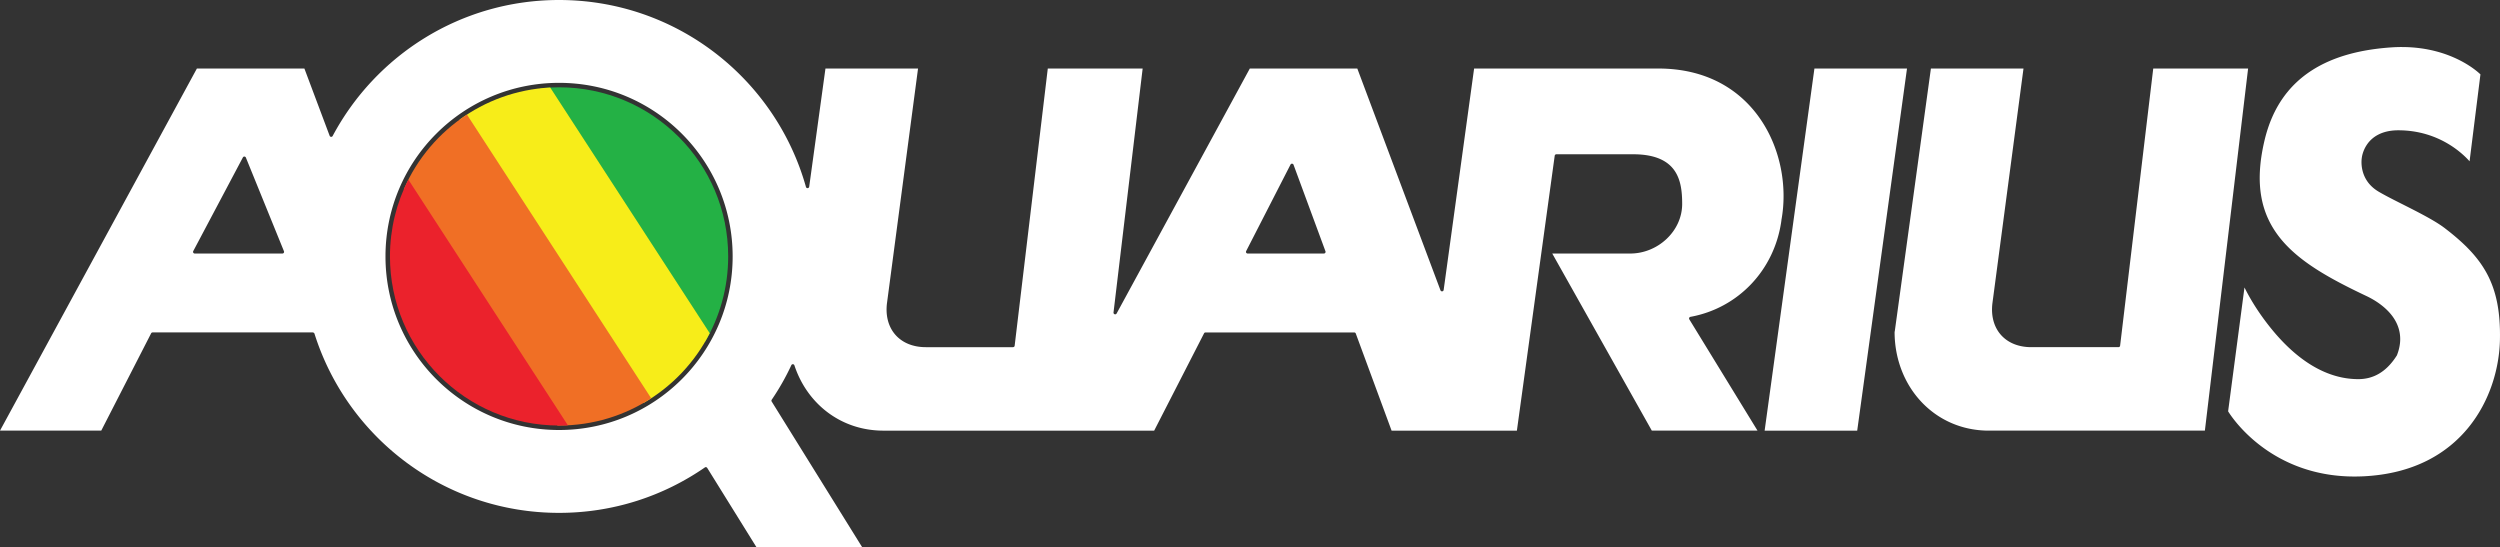
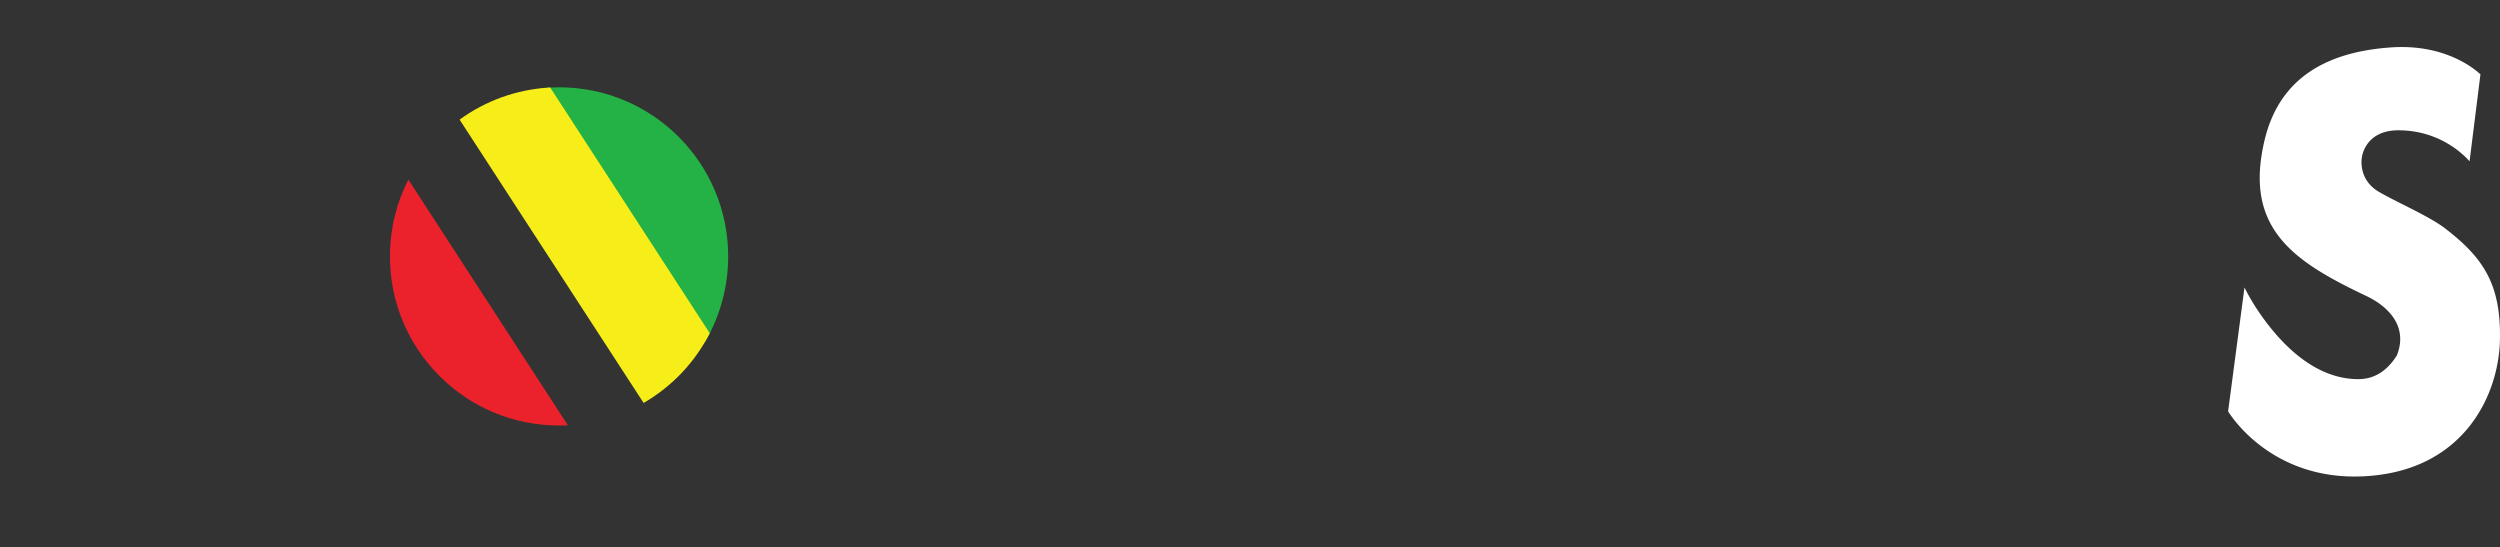
<svg xmlns="http://www.w3.org/2000/svg" xmlns:ns1="http://sodipodi.sourceforge.net/DTD/sodipodi-0.dtd" xmlns:ns2="http://www.inkscape.org/namespaces/inkscape" width="722.42pt" height="158.1pt" version="1.1" viewBox="0 0 722.42 158.1" id="svg20" ns1:docname="aquarius-w.svg" ns2:version="1.2.2 (732a01da63, 2022-12-09)">
  <rect x="0" y="0" width="722.42" height="158.1" fill="#333333" stroke="none" />
  <defs id="defs24" />
  <ns1:namedview id="namedview22" pagecolor="#ffffff" bordercolor="#000000" borderopacity="0.25" ns2:showpageshadow="2" ns2:pageopacity="0.0" ns2:pagecheckerboard="0" ns2:deskcolor="#d1d1d1" ns2:document-units="pt" showgrid="false" ns2:zoom="1.2956452" ns2:cx="481.61332" ns2:cy="105.73882" ns2:window-width="2560" ns2:window-height="1369" ns2:window-x="-8" ns2:window-y="-8" ns2:window-maximized="1" ns2:current-layer="svg20" />
  <g transform="matrix(1 0 0 -1 -1.289 159.06)" id="g18">
    <path d="m695.37 145.47c-0.973 1e-3 -1.977-0.031-3.012-0.101-8.529-0.574-16.572-2.494-23.033-6.655-6.461-4.161-11.363-10.552-13.655-20.203-3.057-12.882-0.887-21.585 4.607-28.378 5.494-6.793 14.395-11.673 24.831-16.616 1.958-0.926 5.09-2.725 7.295-5.546 2.205-2.821 3.438-6.724 1.525-11.565a0.48 0.48 0 0 0-0.041-0.081c-3.201-5.052-7.075-6.823-11.128-6.823-10.446 0-18.847 7.008-24.625 13.951-4.886 5.871-7.439 10.869-8.262 12.542l-4.729-35.789c0.224-0.378 12.025-20.081 39.076-18.785 14.408 0.689 24.158 6.476 30.387 14.124 6.229 7.648 8.923 17.185 9.086 25.337 0.329 16.077-4.818 23.742-15.981 32.279-2.218 1.696-5.787 3.622-9.394 5.467-3.607 1.845-7.253 3.612-9.699 5.061-5.917 3.505-4.867 9.611-4.85 9.71 2e-3 0.025 0.18 2.021 1.588 4.014 1.417 2.006 4.12 3.998 8.952 3.998 11.97 0 18.915-7.043 20.607-8.962l3.141 25.116c-0.404 0.403-8.086 7.888-22.685 7.904z" fill="#2a4da7" id="path2" style="fill-opacity:1.0;fill:#ffffff" />
-     <path d="m559.26 139.26-10.434-75.872a0.48 0.48 0 0 0-0.01-0.05l-0.051-0.204c0.023-15.777 11.479-28.513 27.237-28.513h62.426l12.492 104.64h-27.412l-9.574-80.098a0.48 0.48 0 0 0-0.478-0.422h-25.203c-3.741 0-6.81 1.314-8.802 3.596-1.992 2.282-2.888 5.506-2.399 9.226l8.962 67.698z" fill="#2a4da7" id="path4" style="fill-opacity:1.0;fill:#ffffff" />
-     <path d="m525.6 139.26-14.389-104.64h26.752l14.389 104.64z" fill="#2a4da7" id="path6" style="fill-opacity:1.0;fill:#ffffff" />
-     <path d="m162.84 159.06c-28.351 0-52.965-15.916-65.423-39.292a0.48 0.48 0 0 0-0.873 0.059l-7.295 19.434h-31.063l-56.896-104.64h29.257l14.413 28.116a0.48 0.48 0 0 0 0.428 0.262h46.27a0.48 0.48 0 0 0 0.29-0.098l0.056-0.042a0.48 0.48 0 0 0 0.166-0.236c9.467-30.012 37.524-51.765 70.671-51.765 15.659 0 30.165 4.851 42.133 13.129a0.48 0.48 0 0 0 0.68-0.142l14.215-22.887h30.549l-26.137 42.07a0.48 0.48 0 0 0 0.01 0.523c2.145 3.156 4.044 6.487 5.669 9.984a0.48 0.48 0 0 0 0.891-0.053c3.626-11.015 13.347-18.863 25.711-18.863h78.246l14.414 28.116a0.48 0.48 0 0 0 0.426 0.262h42.968a0.48 0.48 0 0 0 0.451-0.315l10.348-28.063h36.208l10.929 79.443a0.48 0.48 0 0 0 0.476 0.415h22.673a0.48 0.48 0 0 0 7e-3 0c6.019-0.091 9.516-1.935 11.432-4.674 1.916-2.74 2.243-6.266 2.243-9.666 0-7.932-7.095-14.339-15-14.339h-22.541l28.772-51.177h30.542l-19.708 32.158a0.48 0.48 0 0 0 0.322 0.722c13.698 2.493 24.342 13.439 26.297 27.908a0.48 0.48 0 0 0-7e-3 0.059c1.737 9.418-0.13 20.394-5.943 28.98-5.813 8.587-15.534 14.811-29.651 14.811h-53.206l-8.798-63.977a0.48 0.48 0 0 0-0.926-0.103l-24.029 64.08h-31.061l-38.487-70.781a0.48 0.48 0 0 0-0.899 0.286l8.42 70.496h-27.412l-9.574-80.098a0.48 0.48 0 0 0-0.476-0.422h-25.206c-3.741 0-6.81 1.314-8.802 3.596-1.992 2.282-2.888 5.506-2.399 9.226l8.963 67.698h-26.754l-4.699-34.153a0.48 0.48 0 0 0-0.938-0.065c-8.757 31.175-37.375 54.016-71.342 54.016zm0-23.94c27.707 0 50.161-22.453 50.161-50.159 0-27.707-22.454-50.159-50.161-50.159-27.706 0-50.159 22.453-50.159 50.159 0 27.706 22.453 50.159 50.159 50.159zm-91.367-21.554a0.48 0.48 0 0 0 0.869-0.045l11.001-27.059a0.48 0.48 0 0 0-0.444-0.662h-25.342a0.48 0.48 0 0 0-0.423 0.705zm302.73-2.068a0.48 0.48 0 0 0 0.879-0.053l9.224-24.999a0.48 0.48 0 0 0-0.448-0.646h-22.042a0.48 0.48 0 0 0-0.428 0.699z" fill="#2a4da7" id="path8" style="fill-opacity:1.0;fill:#ffffff" />
    <path d="m157.37 133.53 47.617-73.33c4.276 7.261 6.723 15.73 6.723 24.764 0 26.991-21.875 48.867-48.868 48.867-1.855 0-3.671-0.097-5.472-0.302" fill="#24b145" id="path10" style="fill-opacity:1.0;fill:#24b145" />
    <path d="m134.1 124.49 53.171-81.868c8.154 4.717 14.823 11.716 19.113 20.144l-46.104 71.005c-9.762-0.509-18.768-3.878-26.18-9.281" fill="#f7ed19" id="path12" style="fill-opacity:1.0;fill:#f7ed19" />
-     <path d="m118 104.42 44.371-68.324h0.467c9.818 0 18.962 2.886 26.621 7.879l-53.24 81.977c-8.003-5.198-14.382-12.692-18.219-21.532" fill="#f06f25" id="path14" style="fill-opacity:1.0;fill:#f06f25" />
    <path d="m165.4 36.149-46.104 71.005c-3.409-6.655-5.321-14.204-5.321-22.192 0-26.992 21.877-48.868 48.867-48.868 0.853 0 1.719 0.013 2.558 0.055" fill="#eb222c" id="path16" style="fill-opacity:1.0;fill:#eb222c" />
  </g>
</svg>